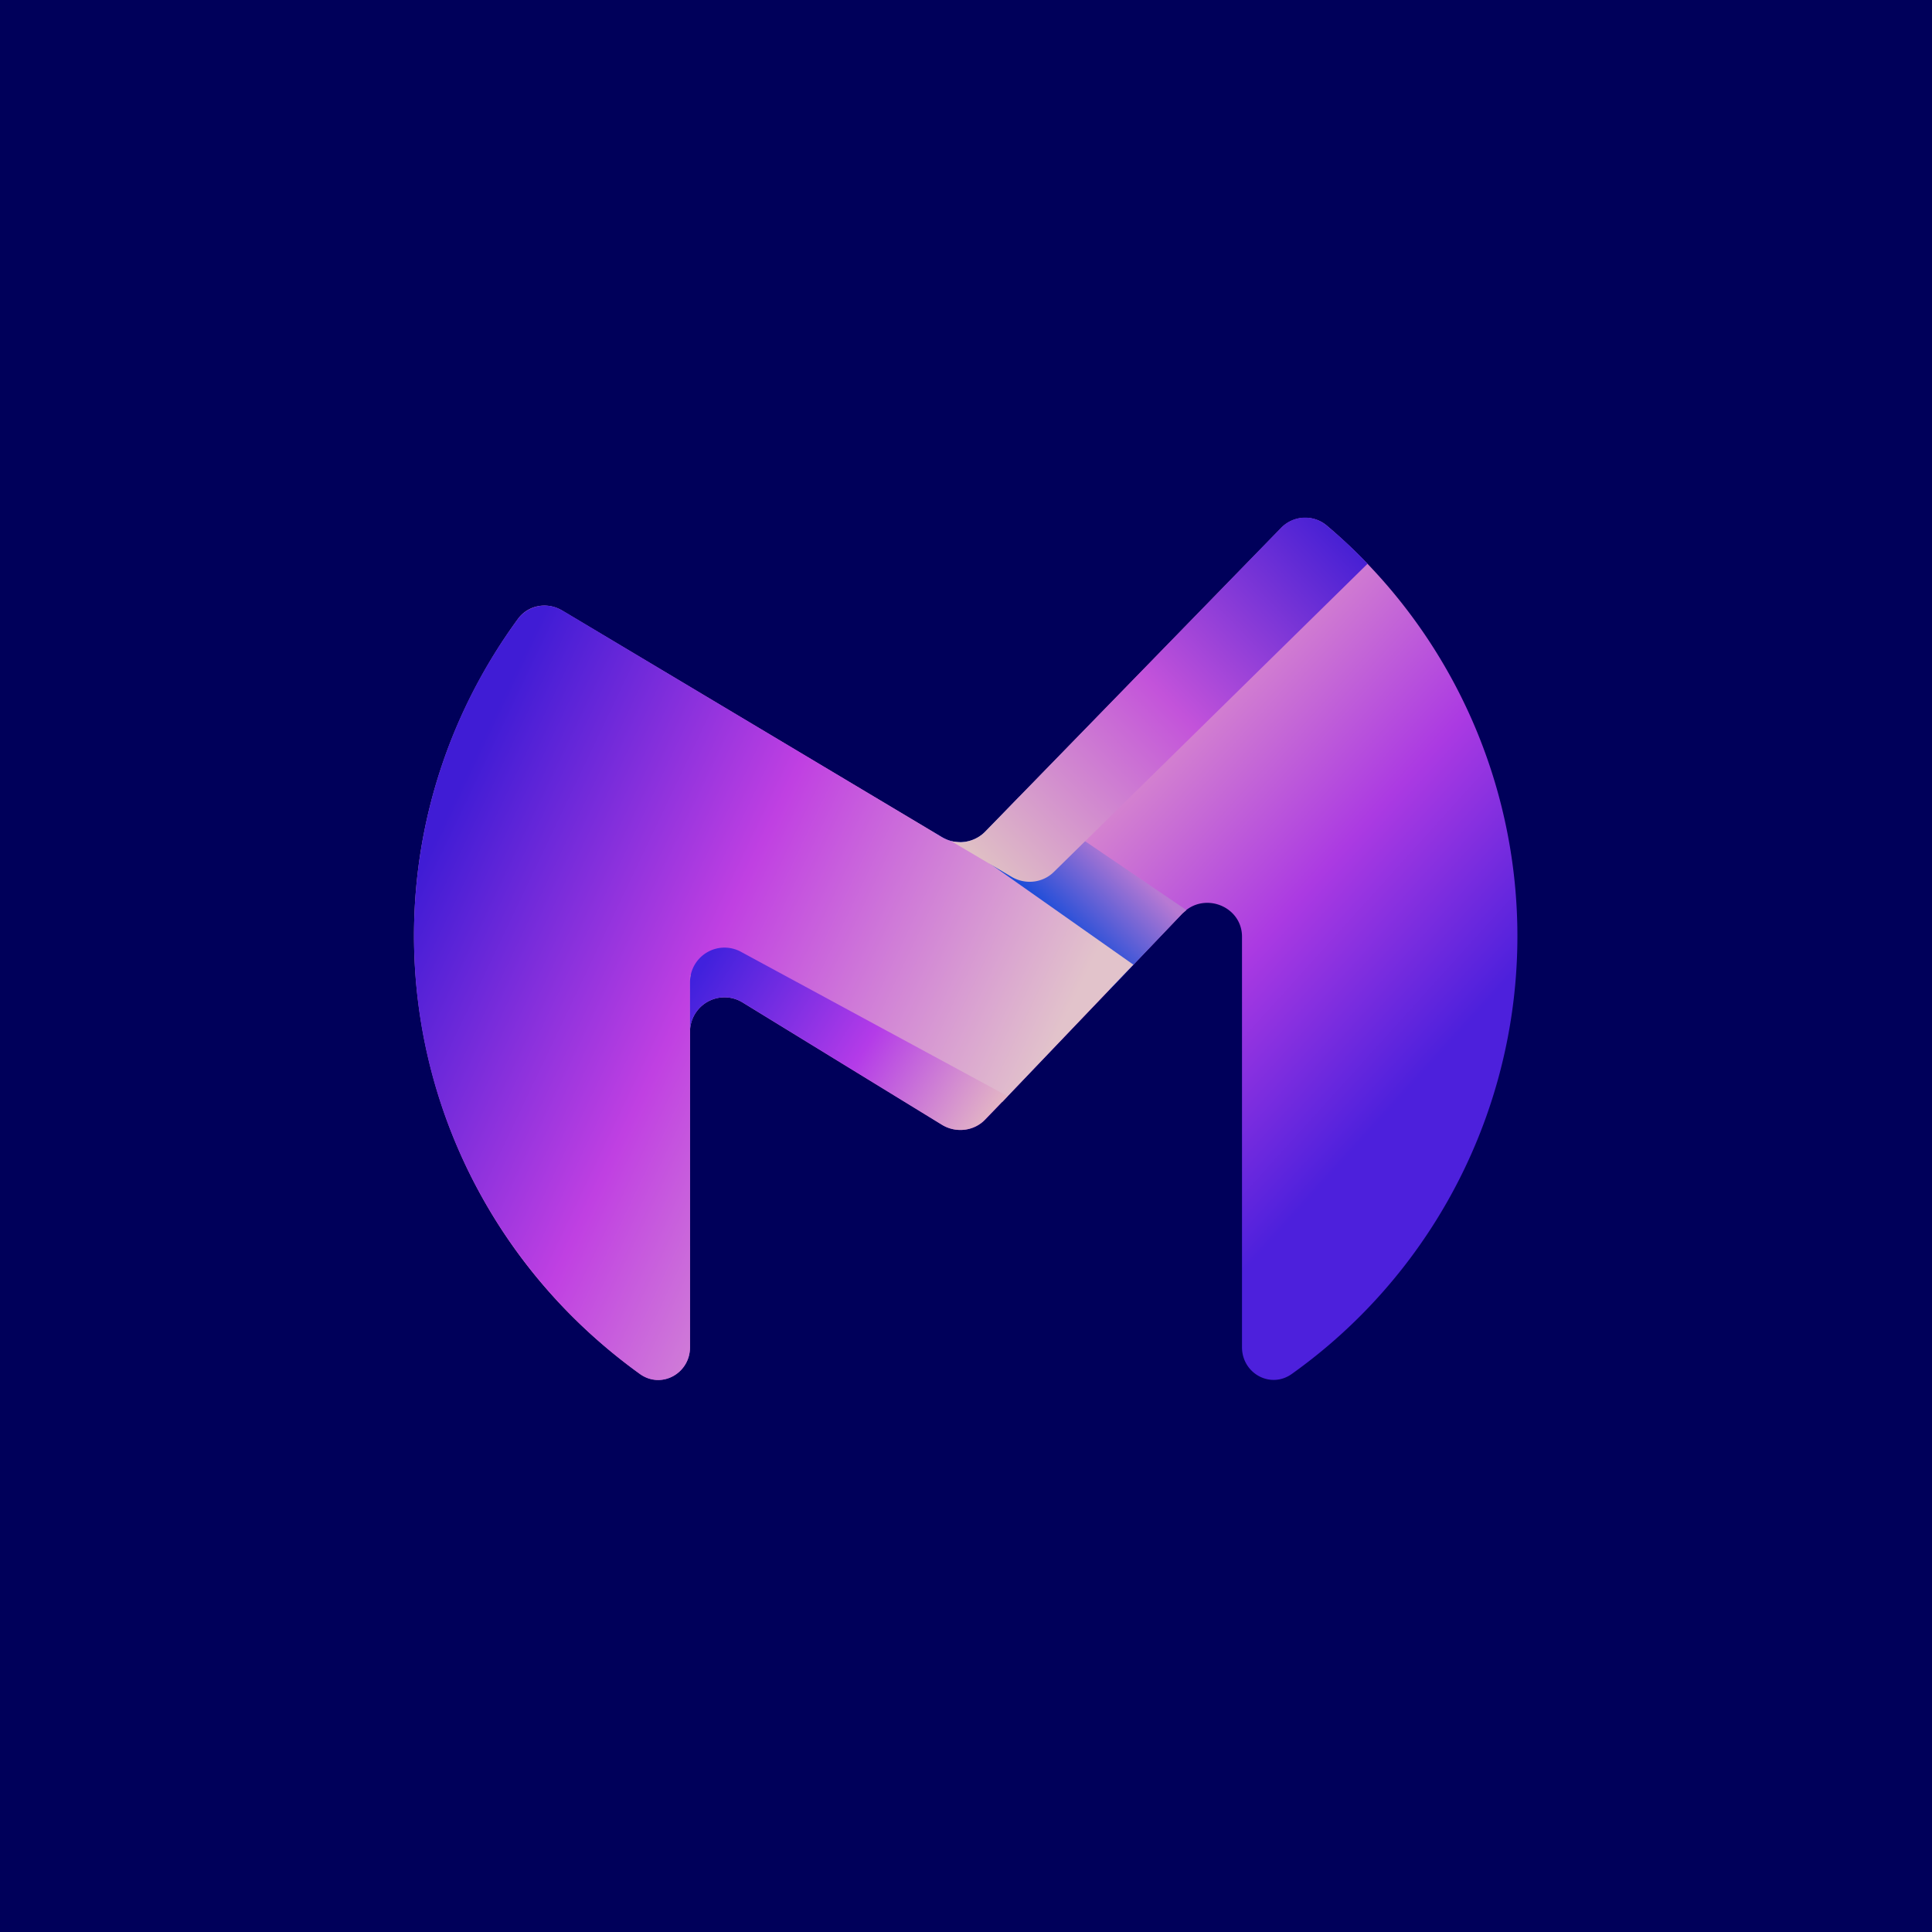
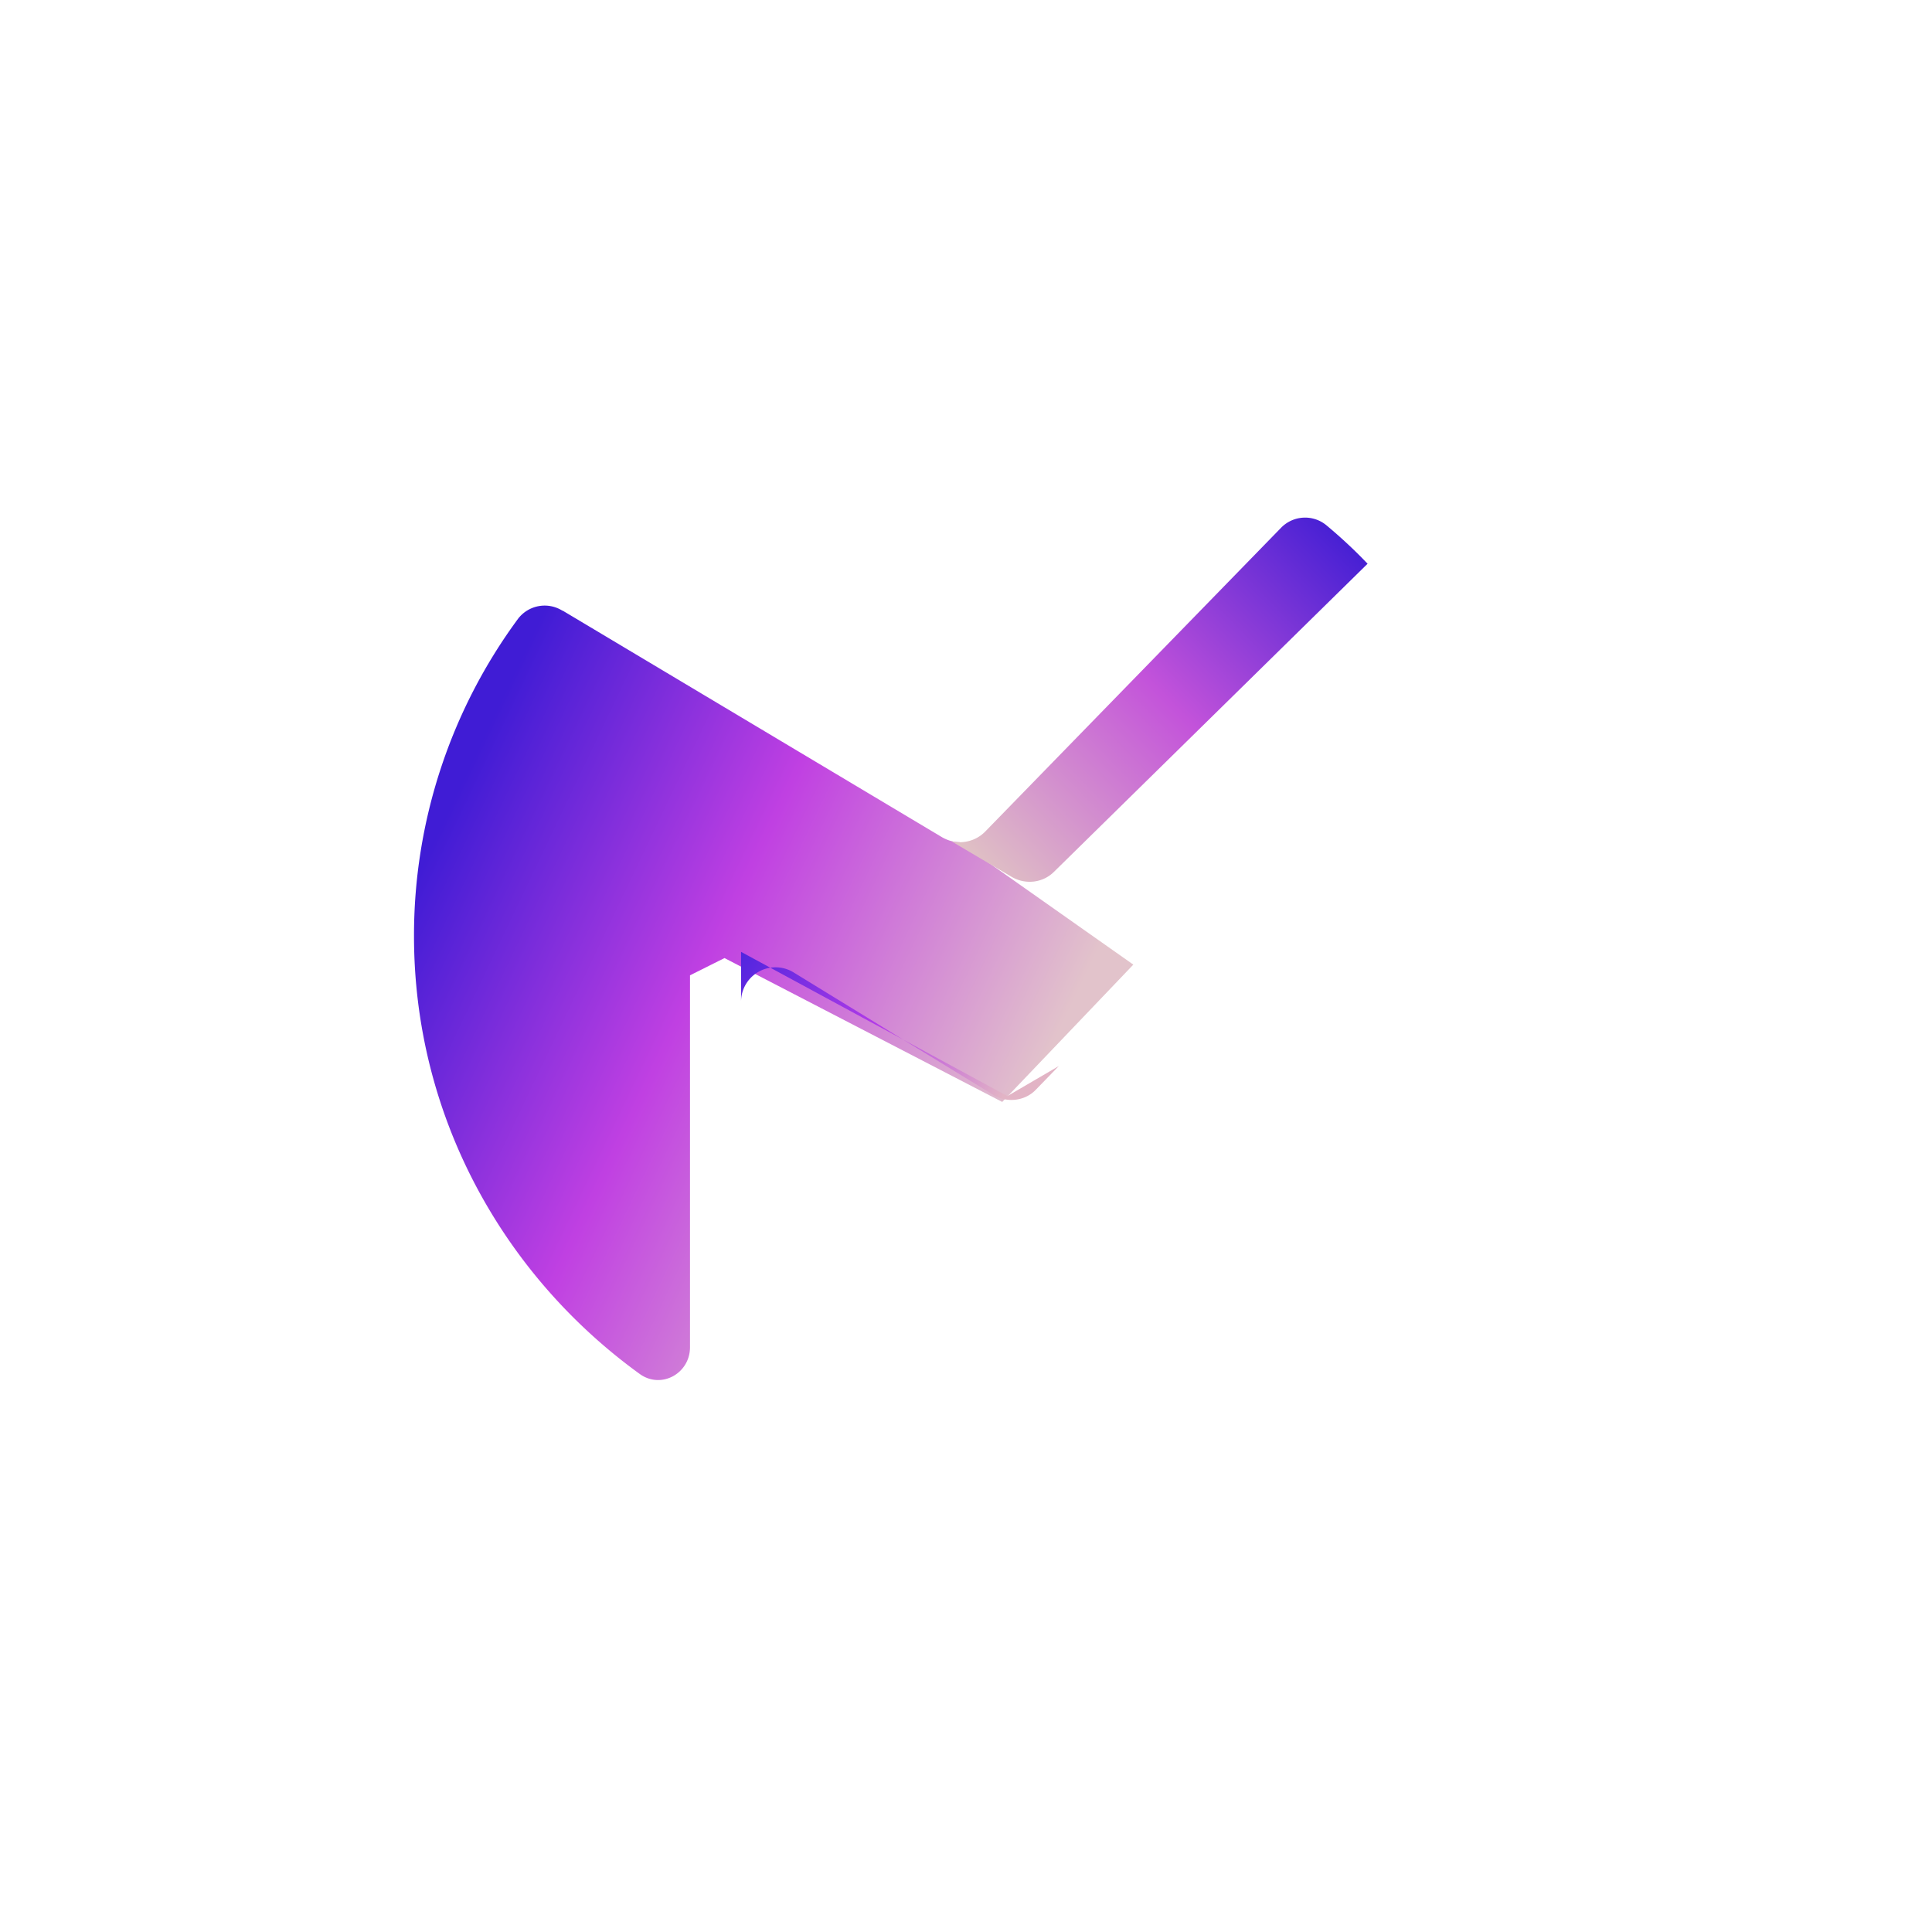
<svg xmlns="http://www.w3.org/2000/svg" width="56" height="56" viewBox="0 0 56 56">
-   <path fill="#00005A" d="M0 0h56v56H0z" />
-   <path d="M15.02 17.93c.3-.4.85-.49 1.28-.23l11.01 6.57c.4.24.92.17 1.25-.16l8.57-8.8a.97.97 0 0 1 1.31-.09 15.58 15.58 0 0 1-.99 24.6c-.62.45-1.45-.01-1.45-.77v-11.9c0-.88-1.1-1.32-1.73-.67l-5.7 5.96c-.33.35-.86.41-1.27.16l-5.77-3.54a1 1 0 0 0-1.53.83v9.16c0 .76-.83 1.22-1.45.77A15.62 15.62 0 0 1 12 27.13c0-3.43 1.12-6.6 3.02-9.2Z" fill="url(#aft5pb5ca)" />
-   <path d="m34.39 26.38-.12.1-2.1 2.2-5.67-3.85.57-.7.24.14c.4.24.92.17 1.25-.16l.99-1.02 4.84 3.29Z" fill="url(#bft5pb5ca)" />
  <path d="M16.3 17.7a.97.97 0 0 0-1.28.23 15.47 15.47 0 0 0-3.02 9.2c0 5.21 2.58 9.83 6.55 12.7.62.44 1.45-.02 1.45-.78V28.27l1-.5 8.05 4.17 3.8-3.98-5.04-3.55c-.17 0-.34-.05-.5-.14l-11-6.57Z" fill="url(#cft5pb5ca)" />
-   <path d="m29.2 31.77-7.72-4.18a1 1 0 0 0-1.48.87v1.43a1 1 0 0 1 1.53-.83l5.77 3.54c.4.25.94.19 1.26-.16l.65-.67Z" fill="url(#dft5pb5ca)" />
+   <path d="m29.2 31.77-7.72-4.18v1.43a1 1 0 0 1 1.53-.83l5.77 3.54c.4.25.94.19 1.26-.16l.65-.67Z" fill="url(#dft5pb5ca)" />
  <path d="m27.57 24.38 1.76 1.04c.4.23.9.17 1.22-.15l9.09-8.93c-.38-.4-.78-.77-1.2-1.12a.97.97 0 0 0-1.31.08l-8.57 8.8c-.26.27-.65.37-1 .28Z" fill="url(#eft5pb5ca)" />
  <defs>
    <linearGradient id="aft5pb5ca" x1="42.5" y1="29.74" x2="33.64" y2="21.73" gradientUnits="userSpaceOnUse">
      <stop stop-color="#4D20DC" />
      <stop offset=".51" stop-color="#AB3AE2" />
      <stop offset="1" stop-color="#D584CF" />
    </linearGradient>
    <linearGradient id="bft5pb5ca" x1="32.5" y1="24.83" x2="30.53" y2="26.83" gradientUnits="userSpaceOnUse">
      <stop stop-color="#B879D3" />
      <stop offset="1" stop-color="#134AD9" />
    </linearGradient>
    <linearGradient id="cft5pb5ca" x1="14" y1="21.4" x2="30.91" y2="29.47" gradientUnits="userSpaceOnUse">
      <stop stop-color="#401CD5" />
      <stop offset=".46" stop-color="#C040E2" />
      <stop offset="1" stop-color="#E2C3CB" />
    </linearGradient>
    <linearGradient id="dft5pb5ca" x1="20.5" y1="27.78" x2="28.42" y2="32.81" gradientUnits="userSpaceOnUse">
      <stop stop-color="#4121DD" />
      <stop offset=".56" stop-color="#B43BE8" />
      <stop offset="1" stop-color="#E2B4C5" />
    </linearGradient>
    <linearGradient id="eft5pb5ca" x1="39" y1="15.49" x2="28.67" y2="25.5" gradientUnits="userSpaceOnUse">
      <stop stop-color="#451FD4" />
      <stop offset=".49" stop-color="#C353DA" />
      <stop offset="1" stop-color="#E0C2C4" />
    </linearGradient>
  </defs>
</svg>